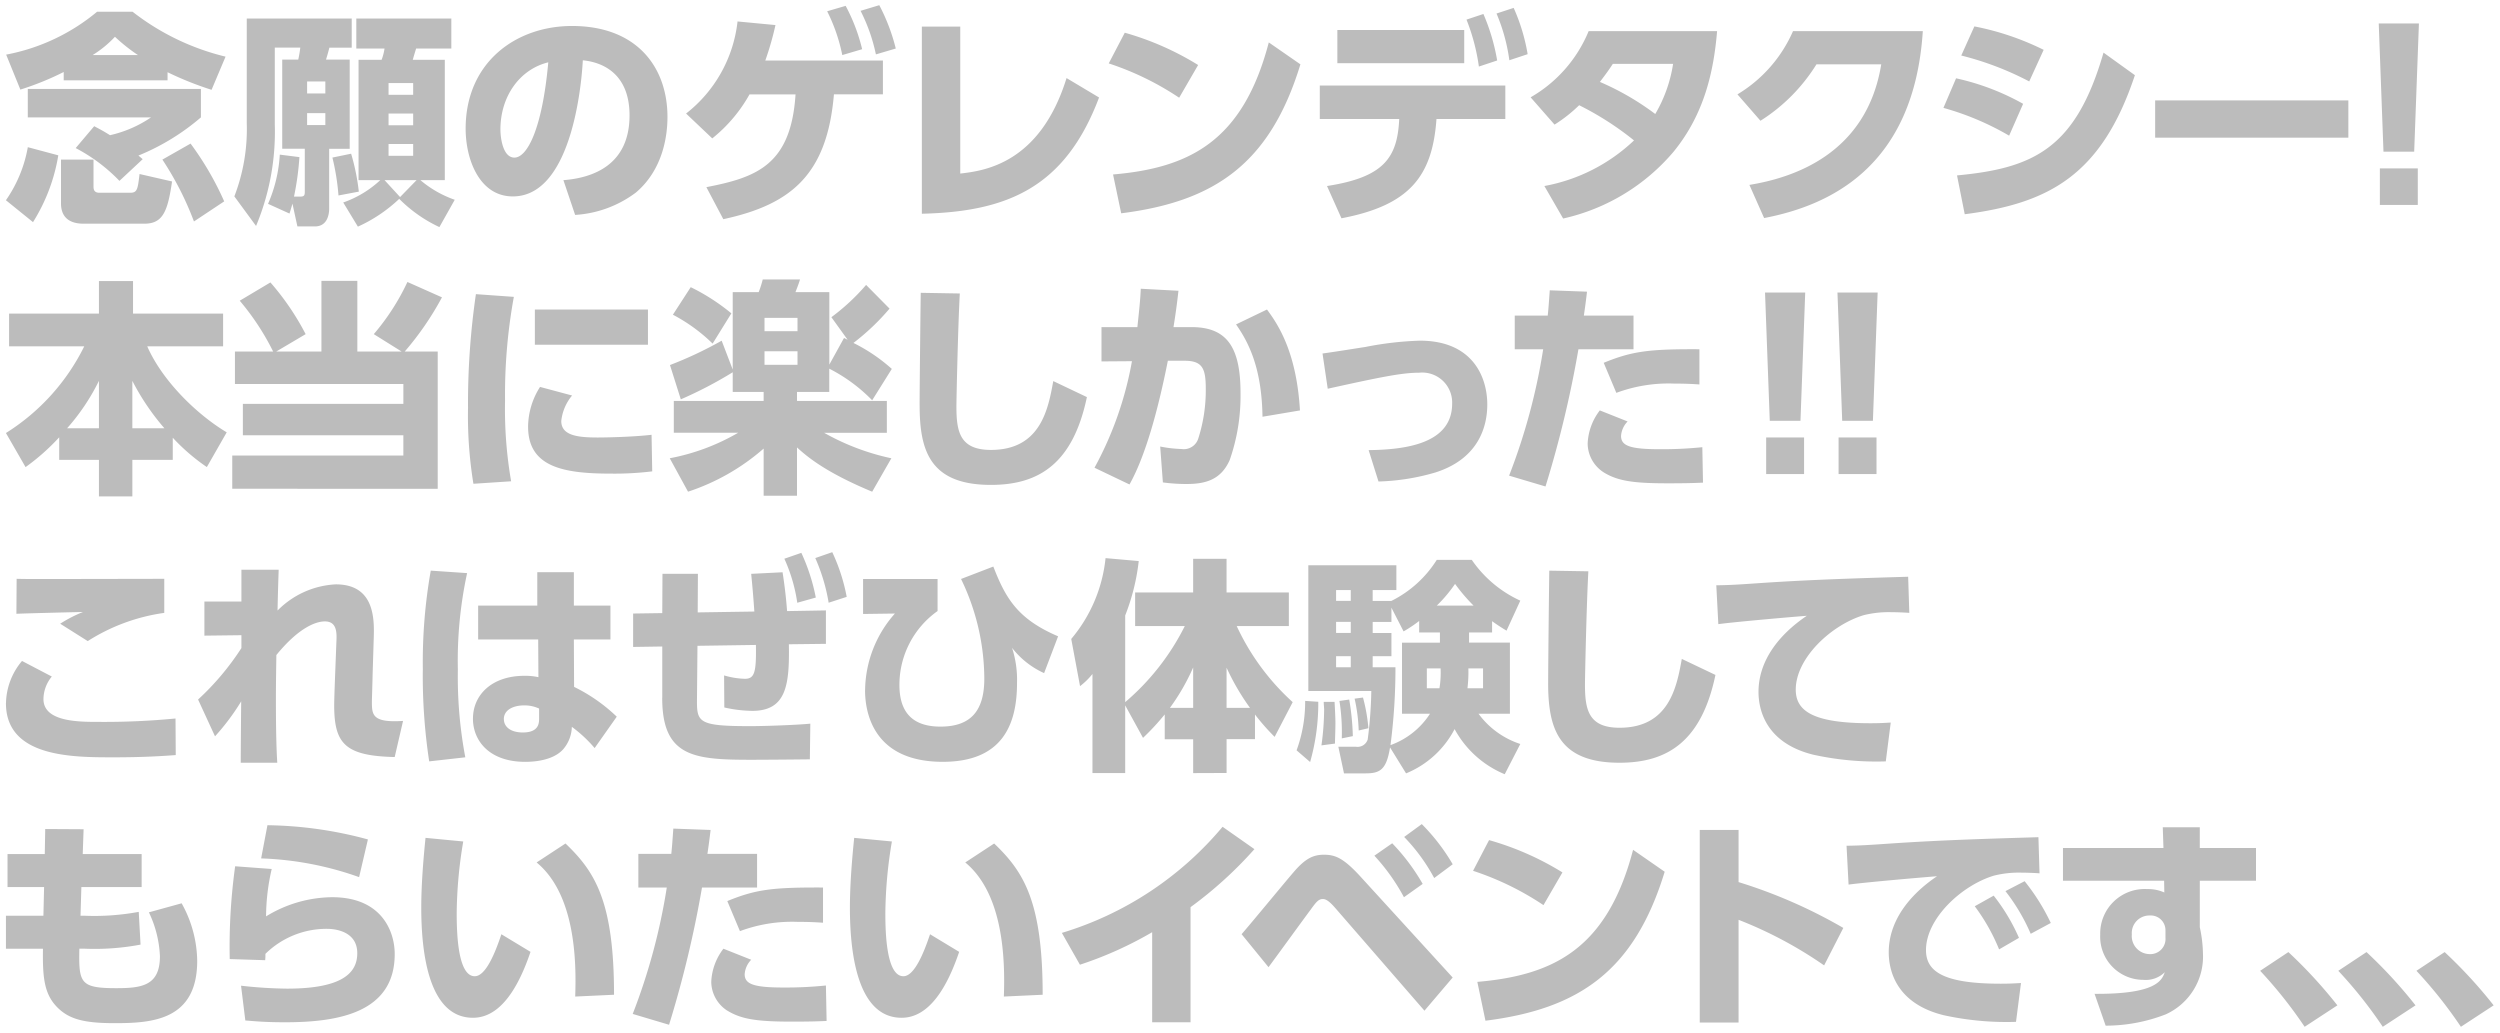
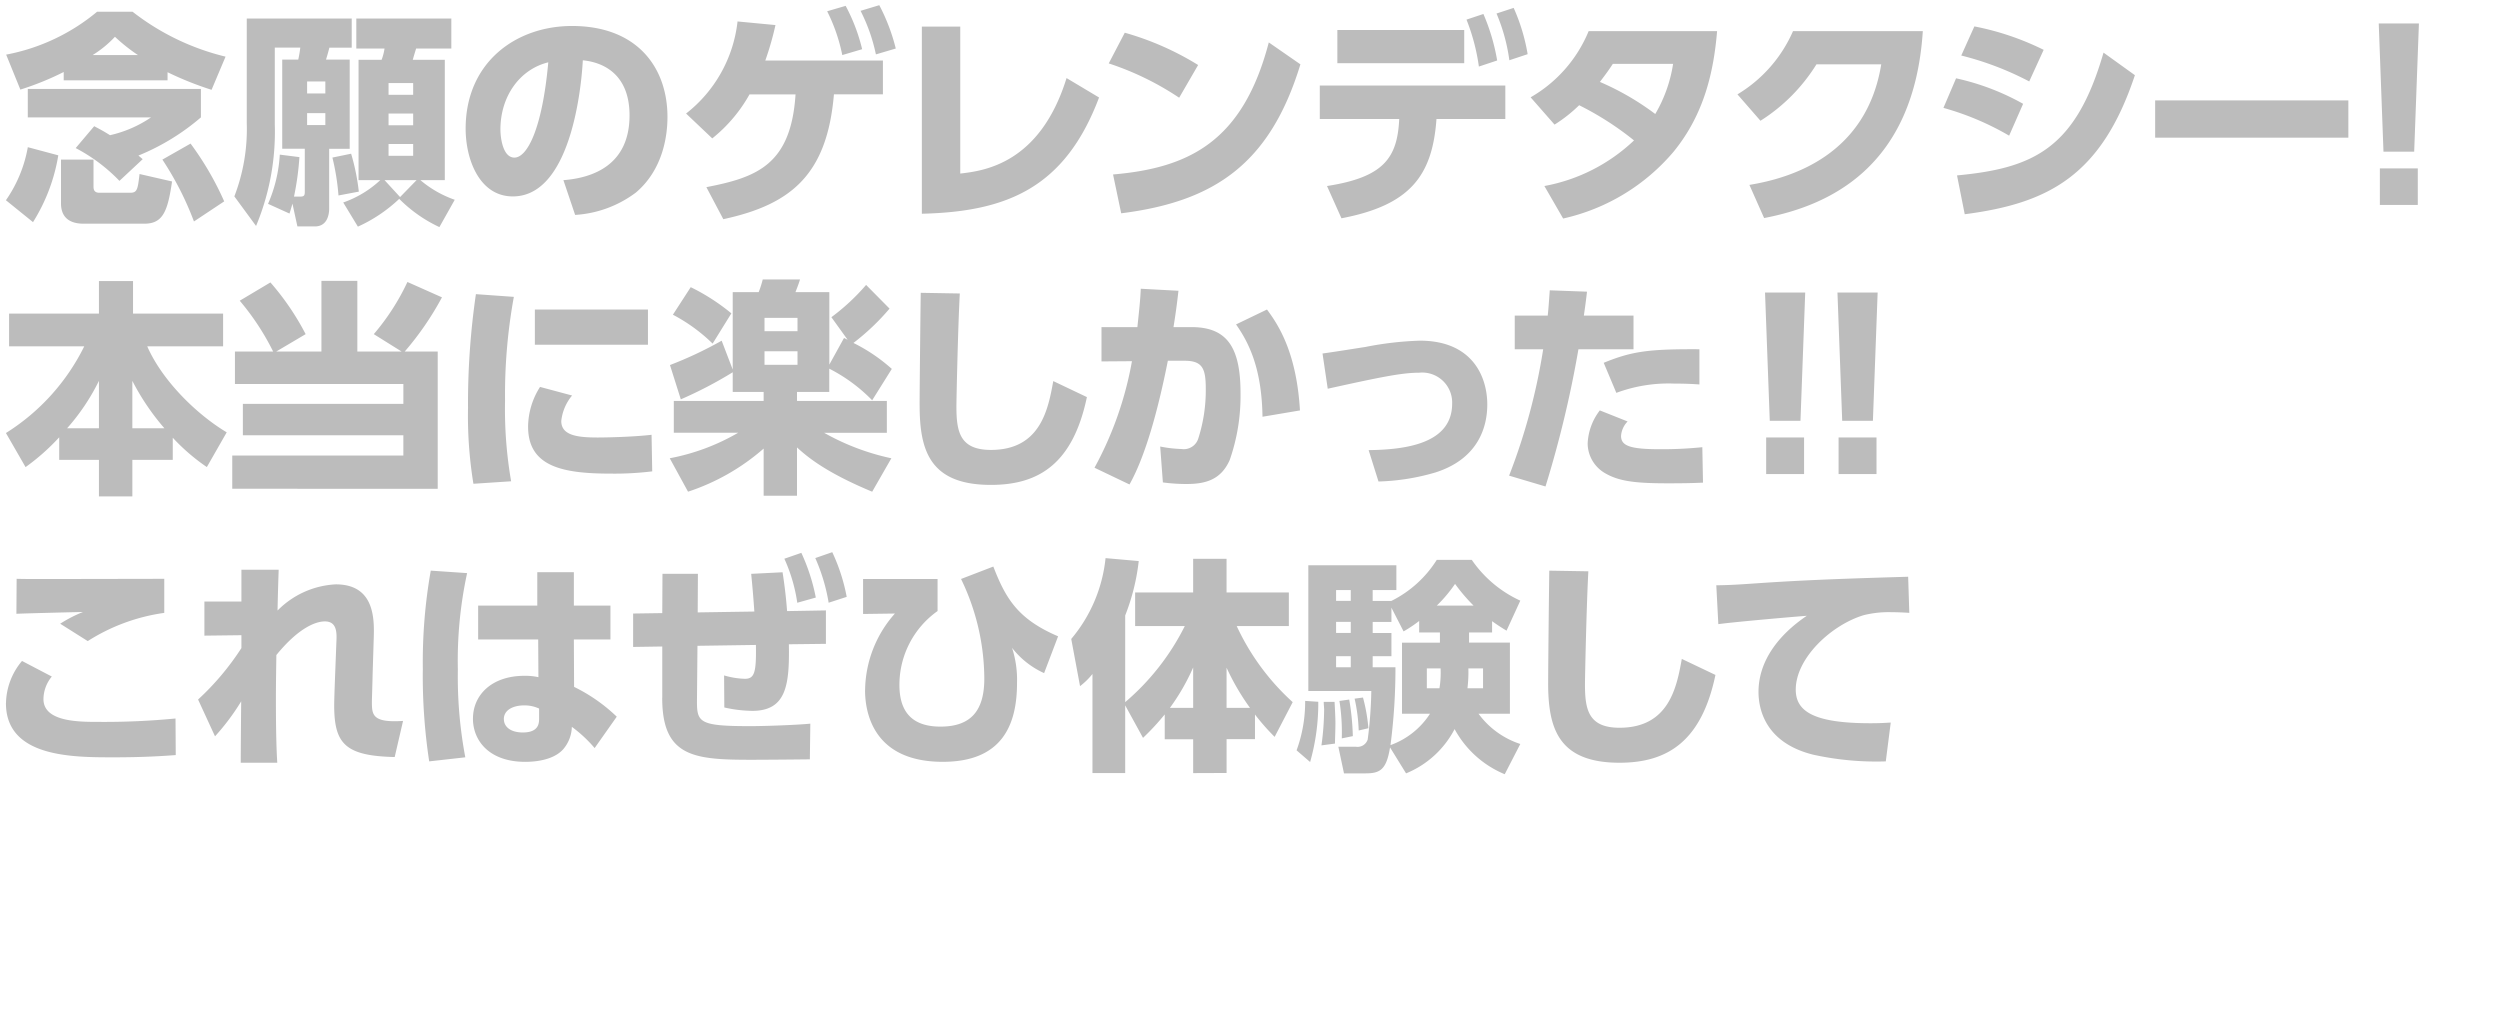
<svg xmlns="http://www.w3.org/2000/svg" width="287.963" height="118.963" viewBox="0 0 287.963 118.963">
  <g fill="#bcbcbc" stroke="rgba(0,0,0,0)" stroke-miterlimit="10">
    <path data-name="合体 55" d="M45.984 22.906a17.2 17.2 0 01-4.76 3.2l-1.688-2.782A12.09 12.09 0 0043.8 20.75h-2.5V6.891h2.654a6.1 6.1 0 00.338-1.3h-3.25V2.133h10.945v3.458h-4.056c-.208.676-.232.754-.388 1.3h3.692V20.75h-2.81a12.455 12.455 0 003.954 2.262l-1.768 3.146a16.141 16.141 0 01-4.627-3.252zm.1-.208l1.9-1.95h-3.692zm-1.328-4.756h2.834v-1.354h-2.834zm0-3.512h2.834v-1.352h-2.834zm0-3.51h2.834V9.568h-2.834zm-10.5 15.159l-.572-2.626c-.078.286-.132.494-.34 1.144l-2.468-1.118a16.542 16.542 0 001.352-5.668l2.26.286a32.272 32.272 0 01-.624 4.55h.7c.466 0 .544-.13.544-.572v-4.94h-2.6V6.864h1.848a13.377 13.377 0 00.232-1.378h-2.936v8.842a28.136 28.136 0 01-2.158 11.7l-2.5-3.406a21.539 21.539 0 001.43-8.423V2.133h12.089v3.354h-2.574a25.945 25.945 0 01-.388 1.378h2.73v10.271h-2.366v6.891c0 .858-.313 2.054-1.64 2.054zm1.118-11.673h2.1v-1.378h-2.1zm0-3.642h2.1V9.386h-2.1zm-25.774 15c-1.43 0-2.574-.6-2.574-2.338V18.38h3.744v3.068c0 .313.026.754.676.754h3.563c.806 0 .858-.416 1.066-2.158l3.744.858c-.494 3.354-1.014 4.862-3.172 4.862zm-8.918-2.7a15.351 15.351 0 002.523-6.11l3.509.938a20.754 20.754 0 01-2.912 7.695zm18.019-4.68l3.25-1.846a35.014 35.014 0 013.874 6.657l-3.484 2.314a35.547 35.547 0 00-3.638-7.128zm62.662 3.172c5.772-1.118 9.75-2.548 10.271-10.685h-5.3a17.252 17.252 0 01-4.292 5.07l-3.016-2.862a15.64 15.64 0 005.928-10.608l4.368.416a34.9 34.9 0 01-1.17 4.082h13.547v3.9h-5.643c-.78 9.2-4.886 12.687-12.741 14.377zm96.527-.13a20.3 20.3 0 0010.323-5.252 34.734 34.734 0 00-6.318-4.055 16.726 16.726 0 01-2.834 2.234l-2.756-3.144a15.661 15.661 0 006.683-7.621h14.796c-.39 4.628-1.456 9.517-4.99 13.861a23.31 23.31 0 01-12.743 7.721zm6.4-11.987a30.79 30.79 0 016.371 3.692 16.222 16.222 0 002.054-5.772h-6.942c-.444.676-.678 1.013-1.489 2.078zm-31.439 11.987c6.5-1.014 8.11-3.2 8.318-7.723h-9.15v-3.85h21.371v3.85h-7.93c-.466 6.552-3.042 9.933-10.945 11.44zm48.654-.13c4.94-.806 13.495-3.484 15.185-13.885h-7.462a20.406 20.406 0 01-6.448 6.5l-2.652-3.042a15.923 15.923 0 006.4-7.281h14.951c-1.014 15.731-10.842 20.1-18.279 21.529zm-136.61-.546c3.434-.26 7.618-1.766 7.618-7.462 0-4.524-2.756-6.084-5.382-6.344-.078 1.612-.988 15.679-8.061 15.679-3.848 0-5.435-4.262-5.435-7.8 0-7.67 5.824-11.831 12.247-11.831 7.566 0 11 4.836 11 10.479 0 1.95-.416 5.98-3.641 8.71a12.929 12.929 0 01-6.994 2.574zm-7.254-5.824c0 .884.26 3.226 1.612 3.226 1.457 0 3.2-3.25 3.9-10.975-3.278.804-5.513 3.898-5.513 7.746zm167.778 5.278c8.893-.832 13.7-3.146 16.875-14.145l3.614 2.6c-3.85 11.571-9.958 14.769-19.6 16.017zM106.184 3.066h4.422v16.927c2.676-.312 9.177-1.092 12.245-11l3.744 2.238c-3.9 10.349-10.53 13.157-20.411 13.389zm22.023 17.031c8.736-.754 14.949-3.771 17.939-15.211l3.642 2.524c-3.484 11.413-9.854 15.807-20.643 17.159zm145.918 3.51v-4.21h4.368v4.21zM38.289 18.149l2.156-.444a25.245 25.245 0 01.886 4.368l-2.342.442a27.133 27.133 0 00-.7-4.366zM8.718 17.057l2.132-2.522c.52.286.962.492 1.82 1.038a13.792 13.792 0 004.732-2.054h-14.2v-3.276h19.941v3.276a26.174 26.174 0 01-7.2 4.4c.13.1.208.18.494.415l-2.678 2.5a19.643 19.643 0 00-5.04-3.777zm265.823.414l-.546-14.769h4.628l-.546 14.769zm-26.3-1.612v-4.291h22.255v4.291zm-24.386-3.432l1.456-3.406a27.939 27.939 0 017.723 2.938l-1.612 3.667a31.909 31.909 0 00-7.564-3.199zM127.71 7.304l1.848-3.536a33.311 33.311 0 018.449 3.72l-2.185 3.768a33.138 33.138 0 00-8.109-3.951zM19.3 8.32v.936H7.338v-.962a33.142 33.142 0 01-4.992 2.026L.709 6.292A23.03 23.03 0 0011.186 1.35h4.082a28.131 28.131 0 0010.713 5.174l-1.612 3.822a37.936 37.936 0 01-5.066-2.025zm-8.634-1.976h5.226a20.316 20.316 0 01-2.652-2.108 12.459 12.459 0 01-2.571 2.109zm215.243.05l1.51-3.353a31.462 31.462 0 017.981 2.7l-1.664 3.64a34.965 34.965 0 00-7.824-2.984zM168.916 2.26l1.95-.65a23.419 23.419 0 011.586 5.356l-2.106.7a23.319 23.319 0 00-1.427-5.405zm-14.873 5.018v-3.82h14.613v3.82zm18.331-5.72l1.976-.65a21.824 21.824 0 011.612 5.332l-2.106.7a20.972 20.972 0 00-1.479-5.382zm-77.1-.26l2.132-.624a20.8 20.8 0 011.9 4.993l-2.288.676a19.912 19.912 0 00-1.742-5.046zm3.848-.05l2.158-.651a22.15 22.15 0 011.9 4.992l-2.288.676a20.168 20.168 0 00-1.768-5.017z" />
    <path data-name="合体 56" d="M11.396 57.182V52.97H6.82v-2.6a24.918 24.918 0 01-3.875 3.433L.683 49.877a24.617 24.617 0 009.022-9.985H1.047v-3.77h10.349v-3.744h3.926v3.744h10.375v3.77H16.96c1.69 3.875 5.59 7.774 9.153 9.907l-2.288 4a23.011 23.011 0 01-3.926-3.38v2.548h-4.654v4.212zm3.848-7.853h3.692a27.668 27.668 0 01-3.692-5.46zm-7.515 0h3.667v-5.46A24.541 24.541 0 017.73 49.33zm80.232 7.774v-5.434a25.146 25.146 0 01-8.71 4.966l-2.106-3.85a24.8 24.8 0 007.878-2.937h-7.411v-3.666h10.349v-1.04h-3.562V42.88a47.535 47.535 0 01-5.98 3.12l-1.248-3.952a44.7 44.7 0 005.954-2.806l1.274 3.328v-8.92h2.99a11.544 11.544 0 00.466-1.456h4.291c-.128.468-.416 1.17-.519 1.456h3.9v8.347l1.692-3.068c.208.106.26.13.416.208l-1.872-2.6a24.668 24.668 0 004-3.718l2.7 2.73a26.671 26.671 0 01-4.16 3.953 19.7 19.7 0 014.42 2.99l-2.262 3.614a18.813 18.813 0 00-4.942-3.64v2.678h-3.716v1.04h10.349v3.666h-7.229a27.309 27.309 0 007.749 2.937l-2.21 3.85c-5.252-2.186-7.411-3.952-8.659-5.1v5.564zm.1-15.081h3.8v-1.56h-3.8zm0-3.874h3.8v-1.534h-3.8zm-61.308 18.15v-3.824h19.709v-2.34H27.975V46.52h18.487v-2.288h-19.4V40.49h4.4a28.911 28.911 0 00-3.848-5.852l3.534-2.106a30.109 30.109 0 014.058 5.956l-3.382 2h5.2v-8.14h4.136v8.14h5.095l-3.2-2a26.525 26.525 0 003.875-6.008l3.978 1.77a34.522 34.522 0 01-4.29 6.241h3.8V56.3zm147.073-1.51a70 70 0 003.926-14.561h-3.276v-3.875h3.8c.1-.962.13-1.482.234-2.912l4.29.156a79.048 79.048 0 01-.364 2.756h5.72v3.875h-6.344a125.739 125.739 0 01-3.794 15.807zm-67.9-8.112c0-2.054.1-11.1.13-12.949l4.5.078c-.208 3.718-.39 12.143-.39 13 0 2.886.364 5.019 3.978 5.019 5.747 0 6.6-4.758 7.178-7.929l3.873 1.844c-1.586 7.566-5.435 10.114-11.051 10.114-7.071.003-8.215-4.001-8.215-9.175zm20.145 7.2a40.358 40.358 0 004.314-12.272l-3.51.026v-3.952h4.134c.182-1.742.34-3.094.39-4.42l4.342.234a80.983 80.983 0 01-.572 4.186h2.08c4.16 0 5.642 2.418 5.642 7.619a22.374 22.374 0 01-1.248 7.694c-1.012 2.288-2.808 2.758-4.964 2.758a20.028 20.028 0 01-2.732-.182l-.31-4.134a14.618 14.618 0 002.442.286 1.752 1.752 0 001.95-1.222 18.181 18.181 0 00.859-5.668c0-2.34-.338-3.276-2.446-3.276h-1.924c-.806 4.083-2.288 10.479-4.418 14.249zm-72.163-6.994a87.228 87.228 0 01.91-13l4.369.312a62.7 62.7 0 00-1.013 11.961 48.8 48.8 0 00.7 9.282l-4.344.286a48.722 48.722 0 01-.619-8.837zm130.839 7.542a3.989 3.989 0 01-1.872-3.33 6.714 6.714 0 011.4-3.822l3.2 1.274a2.649 2.649 0 00-.754 1.664c0 1.144 1.04 1.534 4.472 1.534a45.222 45.222 0 004.889-.234l.078 4.083c-1.066.05-2.028.078-4.03.078-4.026.005-5.794-.281-7.381-1.243zm-27.1-2.576c4.159-.052 9.619-.7 9.619-5.356a3.452 3.452 0 00-3.8-3.562c-2 0-4.524.52-10.531 1.846l-.6-4.057c1.35-.182 4.236-.648 4.938-.754a38.149 38.149 0 016.266-.726c6.11 0 7.774 4.21 7.774 7.356 0 2.314-.832 6.188-5.98 7.827a25.554 25.554 0 01-6.551 1.04zm54.131 2.756v-4.212h4.368v4.212zm-8.343 0v-4.212h4.368v4.212zm-142.607-5.46a8.633 8.633 0 011.378-4.576l3.69.988a5.488 5.488 0 00-1.246 2.938c0 1.69 1.924 1.9 4.212 1.9.8 0 3.951-.052 6.188-.312l.076 4.212a35.757 35.757 0 01-4.758.26c-5.509.002-9.539-.778-9.539-5.406zm151.366-.676l-.546-14.769h4.628l-.546 14.769zm-8.343 0l-.546-14.769h4.628l-.546 14.769zm-61.478-11.1l3.563-1.716c1.378 1.846 3.406 5.019 3.8 11.623l-4.316.728c-.082-5.485-1.512-8.45-3.046-10.634zm42.35 4.422c3.3-1.355 5.252-1.588 11.024-1.562v4.056c-.7-.052-1.64-.1-2.912-.1a17.226 17.226 0 00-6.656 1.068zM61.608 39.708v-4.057h13.027v4.057zm15.9-3.458l2.054-3.172a23.666 23.666 0 014.68 3.016l-2.158 3.484a19.5 19.5 0 00-4.575-3.327z" />
    <path data-name="合体 57" d="M167.548 83.981a10.964 10.964 0 01-5.59 5.1l-1.846-2.99c-.416 2.574-1.144 2.99-2.834 2.99h-2.47l-.65-3.068h2.028a1.22 1.22 0 001.352-.832 48.28 48.28 0 00.416-5.589H150.7V65.11h10.141v2.858h-2.73v1.248h2.158a13.008 13.008 0 005.227-4.73h4.03a13.665 13.665 0 005.59 4.7l-1.586 3.458c-.468-.286-.858-.519-1.664-1.092v1.3h-2.652v1.17h4.706v8.19h-3.616a9.7 9.7 0 004.812 3.484l-1.794 3.484a11.623 11.623 0 01-5.774-5.199zm-9.438-7.123h2.626a68.745 68.745 0 01-.572 8.969 9.054 9.054 0 004.55-3.614h-3.224v-8.19h4.368v-1.17h-2.392v-1.326a15.337 15.337 0 01-1.794 1.2l-1.4-2.729v1.636h-2.158v1.276h2.158v2.678h-2.158zm10.92 2.418h1.794v-2.288h-1.69a15.583 15.583 0 01-.104 2.289zm-4.68 0h1.454a11.1 11.1 0 00.132-2.288h-1.586zm-10.453-2.418h1.69v-1.274h-1.69zm0-3.952h1.69v-1.274h-1.69zm11.6-3.148h4.238a20.474 20.474 0 01-2.134-2.5 16.322 16.322 0 01-2.107 2.501zm-11.6-.546h1.69v-1.248h-1.69zm-16.462 19.839v-3.9h-3.276v-2.86a28.173 28.173 0 01-2.5 2.7l-2.054-3.744v7.8h-3.77V77.632a8.026 8.026 0 01-1.43 1.4l-1.014-5.435a17.141 17.141 0 003.953-9.309l3.822.338a24.645 24.645 0 01-1.56 6.266v9.984a27.842 27.842 0 006.865-8.762h-5.721V68.24h6.683v-3.873h3.848v3.873h7.176v3.874h-6.006a27.32 27.32 0 006.449 8.762l-2.08 4a25.567 25.567 0 01-2.264-2.574v2.834h-3.272v3.9zm3.848-7.514h2.7a27.181 27.181 0 01-2.7-4.628zm-6.526 0h2.678v-4.654a24.711 24.711 0 01-2.679 4.654zm43.568-2.86c0-2.054.1-11.1.13-12.947l4.5.076c-.208 3.718-.39 12.145-.39 13 0 2.886.364 5.019 3.979 5.019 5.746 0 6.6-4.757 7.176-7.929l3.874 1.846c-1.586 7.564-5.434 10.113-11.05 10.113-7.076.001-8.22-4.004-8.22-9.178zM27.73 87.856c0-1.222.026-4.707.052-7.073a26.073 26.073 0 01-3.016 4.03l-1.95-4.238a30.581 30.581 0 004.992-5.928v-1.482l-4.264.052v-3.926h4.264v-3.665h4.291c-.052 1.532-.1 3.17-.13 4.7a10.111 10.111 0 016.708-3.017c4.55 0 4.445 4.108 4.368 6.318l-.131 4.238c0 .39-.077 2.678-.077 2.912 0 1.534 0 2.5 3.588 2.262l-.962 4.16c-5.747-.13-6.969-1.56-6.969-5.98 0-.468.05-1.976.1-3.276l.154-4c.054-1.04.08-2.366-1.324-2.366-1.118 0-3.094.806-5.59 3.874-.026 1.846-.052 3.146-.052 5.174 0 3.978.078 5.98.156 7.229zm121.617-1.43a16.231 16.231 0 00.988-5.692l1.51.1a24.673 24.673 0 01-.938 6.94zm-49.7-6.917a13.491 13.491 0 013.433-8.839l-3.667.05v-4.03h8.581v3.692a10.423 10.423 0 00-4.394 8.528c0 3.718 2.132 4.785 4.732 4.785 3.563 0 5.046-1.9 5.046-5.537a26.514 26.514 0 00-2.68-11.469l3.718-1.43c1.43 3.694 2.834 6.06 7.462 8.034l-1.612 4.24a9.763 9.763 0 01-3.692-2.912 12.025 12.025 0 01.572 4.054c0 4.966-1.82 9.075-8.553 9.075-8.197.002-8.951-5.953-8.951-8.241zm-45.167 3.25c0-2.652 2.1-4.916 5.928-4.916a6.944 6.944 0 011.61.158l-.026-4.342h-6.916v-3.9h6.812v-3.848H66.1v3.848h4.214v3.9H66.1l.026 5.46a19.279 19.279 0 014.915 3.433l-2.548 3.614a15.293 15.293 0 00-2.625-2.444 4.114 4.114 0 01-.99 2.574c-.8.91-2.34 1.456-4.393 1.456-4.087 0-6.01-2.392-6.01-4.992zm3.56.078c0 .884.782 1.534 2.184 1.534 1.872 0 1.872-1.118 1.872-1.612v-1.145a4.014 4.014 0 00-1.714-.364c-1.227.001-2.347.495-2.347 1.587zm150.781 4.083c-5.486-1.378-6.267-5.227-6.267-7.227 0-3.538 2.289-6.554 5.564-8.764-2.314.182-8.216.7-10.192.962l-.234-4.473c1.69-.026 2.47-.078 5.486-.286 5.539-.364 10.583-.52 16.613-.7l.132 4.16a34.009 34.009 0 00-2.106-.078 11.929 11.929 0 00-3.12.338c-3.692 1.092-7.853 4.914-7.853 8.58 0 2.444 1.95 3.875 8.6 3.875 1.224 0 1.822-.052 2.34-.078l-.57 4.472a33.784 33.784 0 01-8.399-.781zM48.706 77.195a60.5 60.5 0 01.912-11.467l4.186.286a47.659 47.659 0 00-1.066 11.128 49.912 49.912 0 00.858 10.089l-4.16.468a65.95 65.95 0 01-.736-10.502zm27.577 3.2v-5.929l-3.356.052V70.67l3.356-.05.024-4.526h4.082l-.024 4.446 6.524-.1c-.13-1.924-.26-3.3-.364-4.342l3.614-.182c.208 1.3.416 2.99.52 4.472l4.473-.078v3.85l-4.265.05c.078 4.628-.26 7.67-4.212 7.67a15.153 15.153 0 01-3.224-.39l-.026-3.692a9.317 9.317 0 002.392.39c1.118 0 1.326-.728 1.274-3.9l-6.733.1-.054 5.954c-.026 2.834-.026 3.3 6.136 3.3 1.612 0 5.356-.13 6.918-.286l-.054 4.108a814.28 814.28 0 01-6.6.052c-6.663.001-10.407-.258-10.407-7.119zm-75.593.6a7.744 7.744 0 011.846-4.862l3.432 1.794a4.137 4.137 0 00-.962 2.6c0 2.624 4.083 2.624 6.318 2.624a85.882 85.882 0 008.893-.39l.026 4.212c-1.352.1-3.614.26-7.176.26C8.329 87.232.684 87.232.684 80.991zm151.834.782c0-.208-.05-.65-.05-.936h1.248c.024.416.1 1.818.1 2.442 0 .754-.052 1.95-.052 2.366l-1.56.208a30.852 30.852 0 00.309-4.084zm1.768-1.04l1.118-.158a28.87 28.87 0 01.416 4.212l-1.272.26a23.368 23.368 0 00-.27-4.318zm1.742-.262l.962-.13a19.976 19.976 0 01.624 3.536l-1.118.26a19.243 19.243 0 00-.473-3.67zm-149.1-8.632a15.661 15.661 0 012.626-1.352c-1.222.026-6.578.156-7.67.208l.026-4.028c.91.024 1.716.024 2.782.024 2.678 0 13.521-.024 14.223-.024v3.924a22.016 22.016 0 00-8.814 3.25zm86.98-7.564l1.95-.678a21.4 21.4 0 011.664 5.148l-2.08.676a21.17 21.17 0 00-1.543-5.151zm-3.562.076l1.95-.676a22.219 22.219 0 011.666 5.15l-2.134.6a18.624 18.624 0 00-1.492-5.079z" />
-     <path data-name="合体 58" d="M278.338 111.823l3.25-2.157a54.609 54.609 0 015.644 6.135l-3.772 2.47a50.855 50.855 0 00-5.122-6.448zm-9 0l3.25-2.157a54.609 54.609 0 015.644 6.135l-3.772 2.47a50.855 50.855 0 00-5.122-6.448zm-9 0l3.25-2.157a54.609 54.609 0 015.644 6.135l-3.772 2.47a50.855 50.855 0 00-5.122-6.448zm-19.074 2.652c7.126.052 7.75-1.56 8.088-2.494a3.111 3.111 0 01-2.472.882 4.969 4.969 0 01-4.966-5.2 5.126 5.126 0 015.436-5.252 4.528 4.528 0 011.948.39l-.024-1.352h-11.65v-3.771h11.573l-.078-2.392h4.264v2.392h6.474v3.771h-6.473v5.356a15.166 15.166 0 01.362 2.964 7.31 7.31 0 01-4.29 7.072 19.144 19.144 0 01-6.917 1.3zm4.29-6.838a2.079 2.079 0 002.028 2.262 1.749 1.749 0 001.848-1.9v-.832a1.7 1.7 0 00-1.82-1.716 2.029 2.029 0 00-2.056 2.186zM72.88 116.79a70.076 70.076 0 003.924-14.561H73.53v-3.874h3.794c.1-.962.13-1.482.234-2.912l4.292.156a78.98 78.98 0 01-.366 2.756h5.72v3.874H80.86a125.492 125.492 0 01-3.795 15.809zm-66.085-.572c-1.69-1.56-1.9-3.484-1.846-6.94H.684v-3.8H5l.078-3.3H.866v-3.8h4.291l.052-2.886 4.42.026-.1 2.86h6.786v3.8H9.373l-.1 3.3h.442a28.107 28.107 0 006.266-.444l.208 3.771a28.368 28.368 0 01-6.448.47h-.6c-.078 3.95.078 4.548 4.264 4.548 2.912 0 5.017-.286 5.017-3.666a12.9 12.9 0 00-1.272-5.07l3.771-1.04a13.9 13.9 0 011.794 6.63c0 6.864-5.226 7.176-9.517 7.176-3.414.003-5.103-.439-6.403-1.636zm188.99 1.56V95.599h4.472v6.006a58.207 58.207 0 0112.065 5.278l-2.21 4.316a47.564 47.564 0 00-9.854-5.25v11.829zm-63.074-.026v-10.375a43.256 43.256 0 01-8.32 3.744l-2.08-3.666a38.723 38.723 0 0018.513-12.221l3.667 2.574a46.375 46.375 0 01-7.358 6.683v13.261zm-104.453-.207l-.494-4.006a51.421 51.421 0 005.3.338c6.554 0 8.088-1.924 8.088-4.083 0-2.625-2.756-2.806-3.458-2.806a10.031 10.031 0 00-7.124 2.884 4.981 4.981 0 01-.026.728l-4.082-.13a67.509 67.509 0 01.624-10.687l4.212.312a24.48 24.48 0 00-.65 5.458 14.769 14.769 0 017.617-2.208c5.67 0 7.2 3.9 7.2 6.552 0 6.787-6.58 7.853-12.612 7.853-2.385.002-3.529-.127-4.595-.205zm195.562-.625c-5.486-1.378-6.265-5.227-6.265-7.229 0-3.536 2.288-6.552 5.563-8.762-2.312.182-8.214.7-10.19.962l-.234-4.472c1.69-.026 2.469-.078 5.486-.286 5.539-.364 10.583-.52 16.615-.7l.128 4.16a33.955 33.955 0 00-2.106-.078 11.952 11.952 0 00-3.12.338c-3.69 1.092-7.851 4.914-7.851 8.581 0 2.444 1.95 3.874 8.6 3.874 1.224 0 1.82-.052 2.342-.078l-.574 4.472a33.777 33.777 0 01-8.394-.779zm-140.021-.492a3.993 3.993 0 01-1.872-3.33 6.718 6.718 0 011.4-3.82l3.2 1.272a2.653 2.653 0 00-.752 1.664c0 1.145 1.04 1.534 4.47 1.534a45.2 45.2 0 004.888-.234l.08 4.084c-1.066.05-2.03.078-4.03.078-4.03-.001-5.799-.287-7.384-1.253zm86.368-3.33c8.734-.754 14.949-3.77 17.939-15.211l3.64 2.524c-3.482 11.413-9.854 15.807-20.643 17.159zm-72.27-8.555c0-2.964.312-6.266.494-8.034l4.342.416a51.822 51.822 0 00-.754 8.216c0 2.208.1 7.307 2.08 7.307 1.272 0 2.366-2.73 3.068-4.836l3.354 2.028c-1.328 3.926-3.38 7.592-6.63 7.592-5.278 0-5.954-8.009-5.954-12.689zm-49.374 0c0-2.964.311-6.266.492-8.034l4.344.416a51.648 51.648 0 00-.754 8.216c0 2.208.1 7.307 2.08 7.307 1.272 0 2.366-2.73 3.066-4.836l3.356 2.028c-1.328 3.926-3.382 7.592-6.63 7.592-5.279 0-5.954-8.009-5.954-12.689zm105.285.052c-.7-.806-1.092-1.04-1.43-1.04-.494 0-.754.312-1.428 1.248-.782 1.04-4.134 5.668-4.836 6.6l-3.1-3.8c.962-1.092 5.07-6.084 5.93-7.072 1.4-1.664 2.338-2.08 3.561-2.08 1.3 0 2.236.39 4.134 2.444l10.687 11.7-3.25 3.822zm-42.625-5.252l3.328-2.184c3.406 3.25 5.588 6.683 5.588 17.421l-4.47.208c.155-4.213-.026-11.805-4.445-15.446zm-49.375 0l3.328-2.184c3.406 3.25 5.59 6.683 5.59 17.421l-4.472.208c.157-4.213-.026-11.805-4.445-15.446zm165.653 5.044l2.182-1.222a22.279 22.279 0 012.913 4.862l-2.289 1.328a22.293 22.293 0 00-2.805-4.968zm3.535-1.742l2.21-1.144a23.939 23.939 0 013.016 4.812l-2.314 1.247a22.228 22.228 0 00-2.911-4.915zm-147.222 1.146c3.3-1.355 5.252-1.586 11.025-1.562v4.056c-.7-.05-1.64-.1-2.913-.1a17.221 17.221 0 00-6.656 1.068zm85.9-3.486l1.844-3.537a33.255 33.255 0 018.451 3.72l-2.184 3.769a33.127 33.127 0 00-8.112-3.952zm-11.366-1.742l2.054-1.43a23.68 23.68 0 013.51 4.68l-2.158 1.534a23.012 23.012 0 00-3.407-4.784zm3.432-2.158l2.028-1.482a22.872 22.872 0 013.562 4.628l-2.132 1.586a21.2 21.2 0 00-3.459-4.733zM30.079 98.877l.726-3.824a46.131 46.131 0 0111.573 1.638l-1.014 4.342a37.127 37.127 0 00-11.286-2.157z" />
  </g>
</svg>